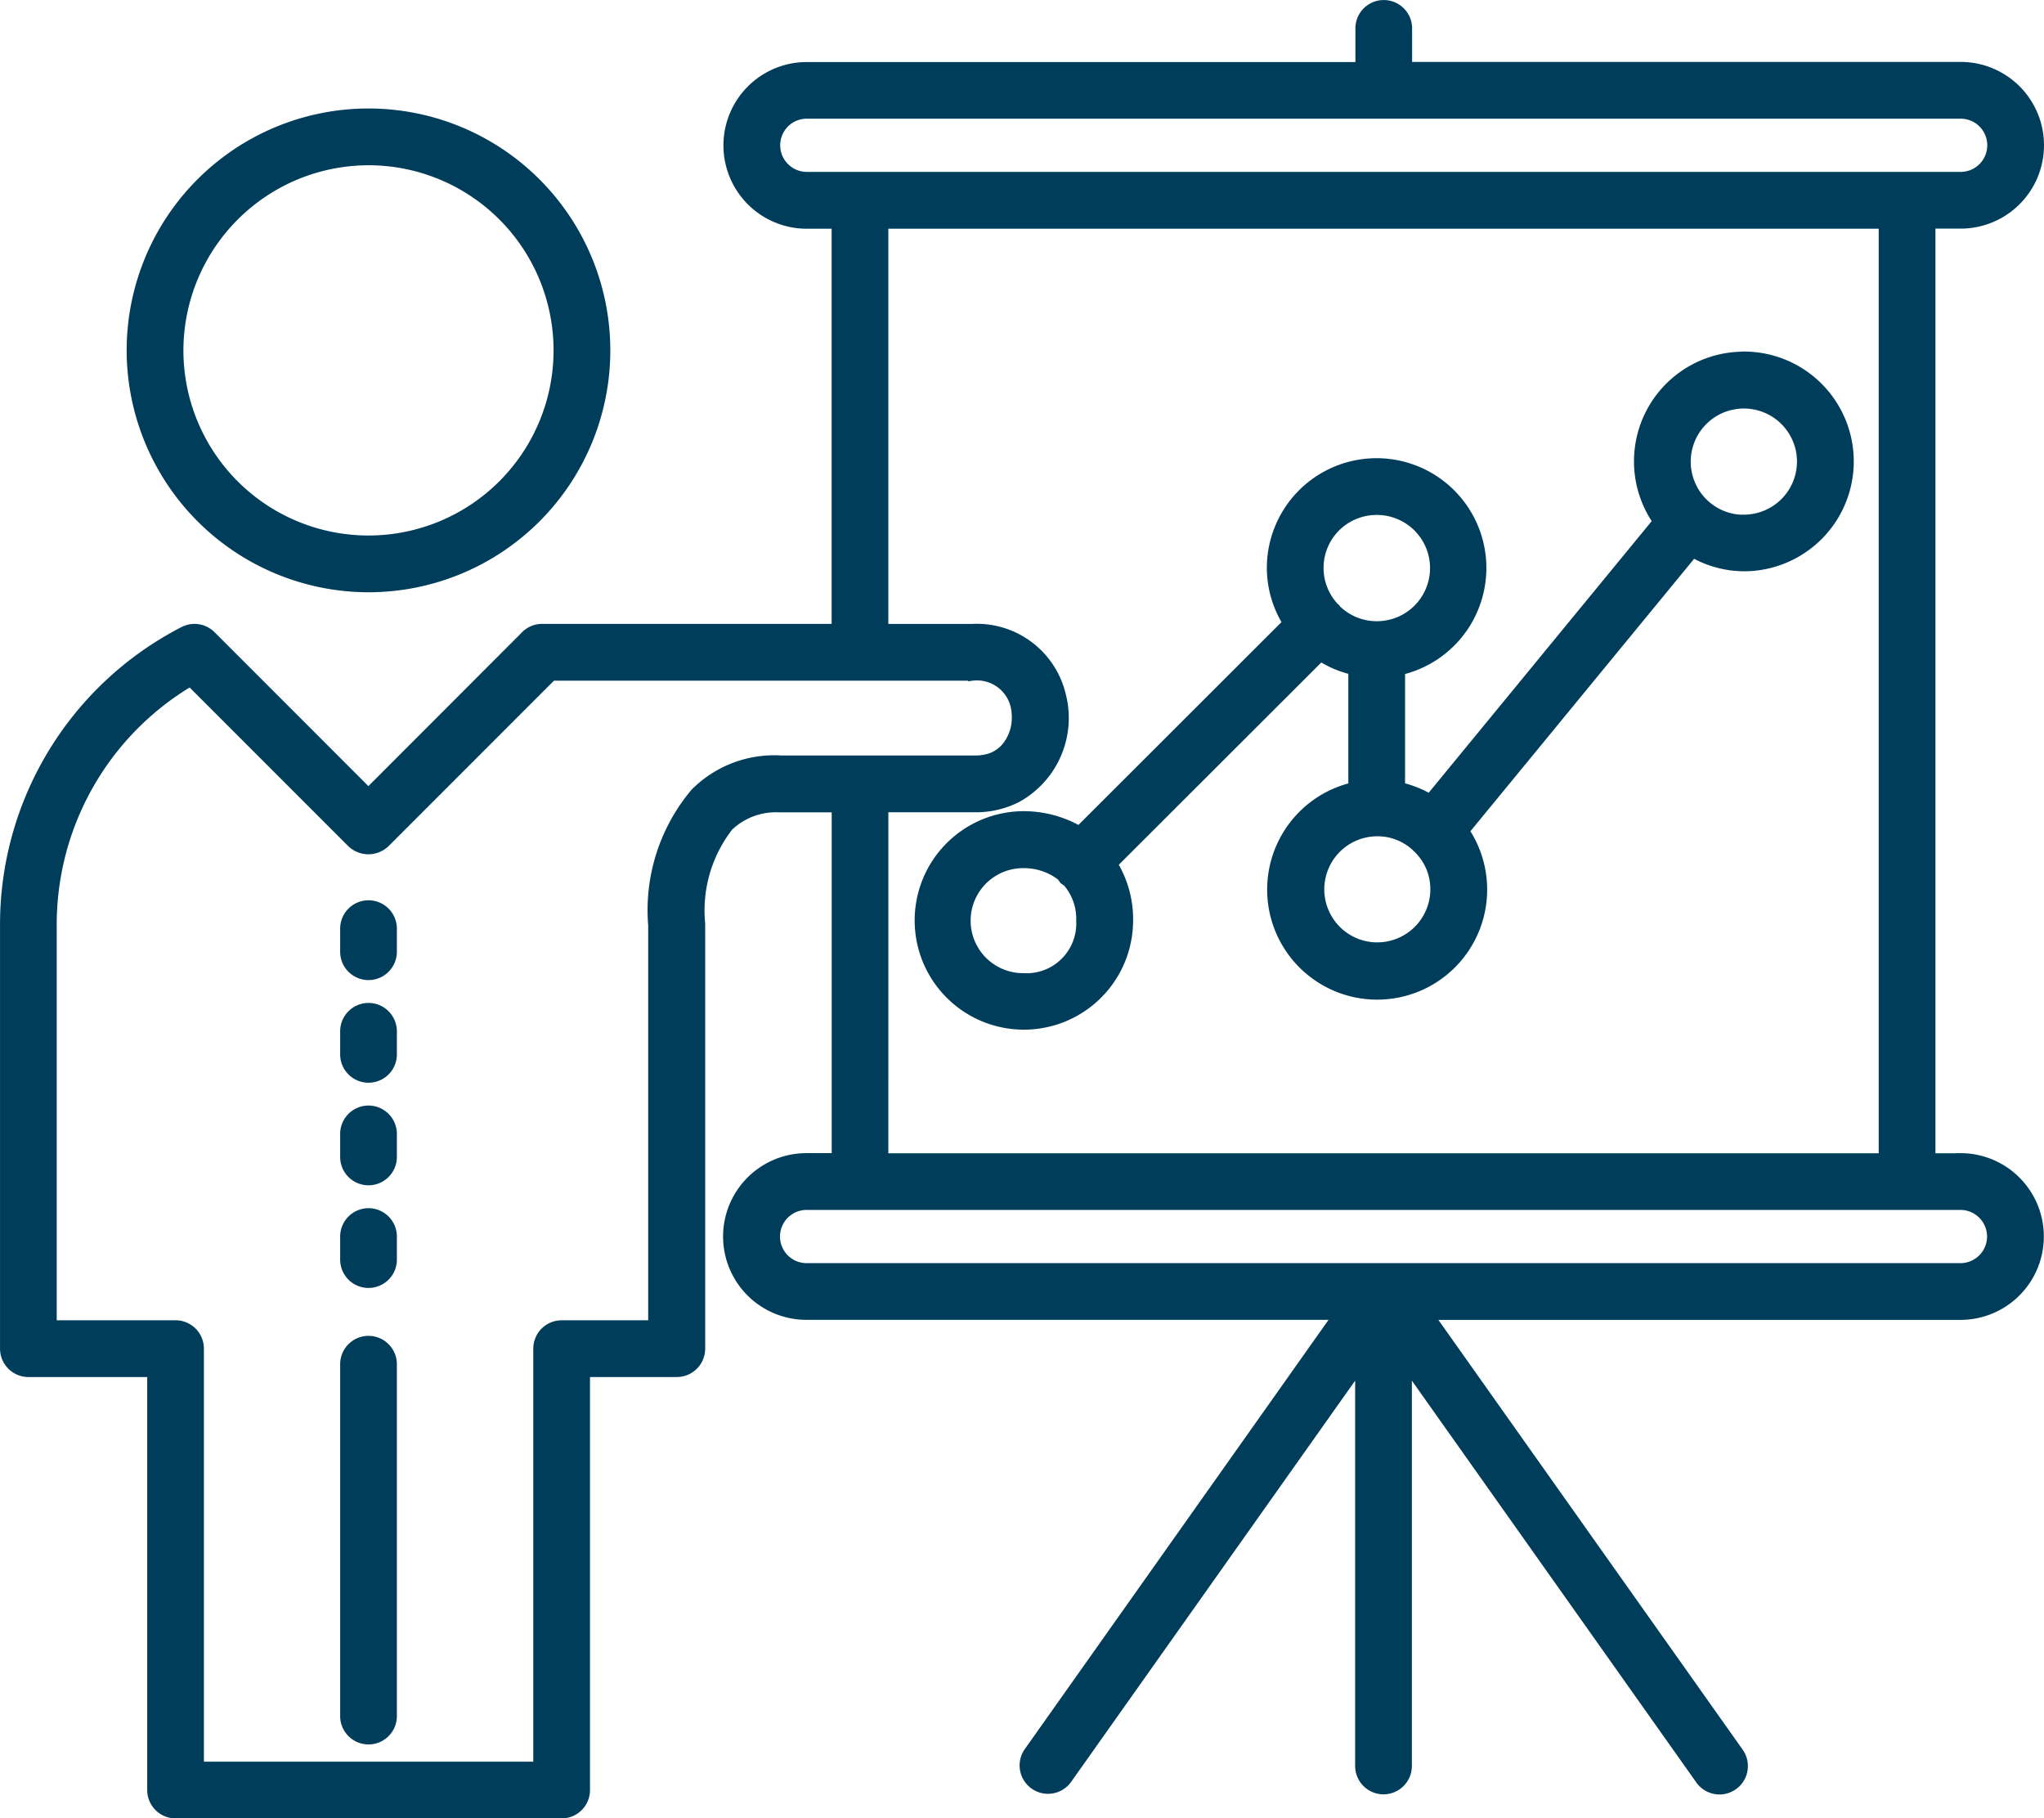
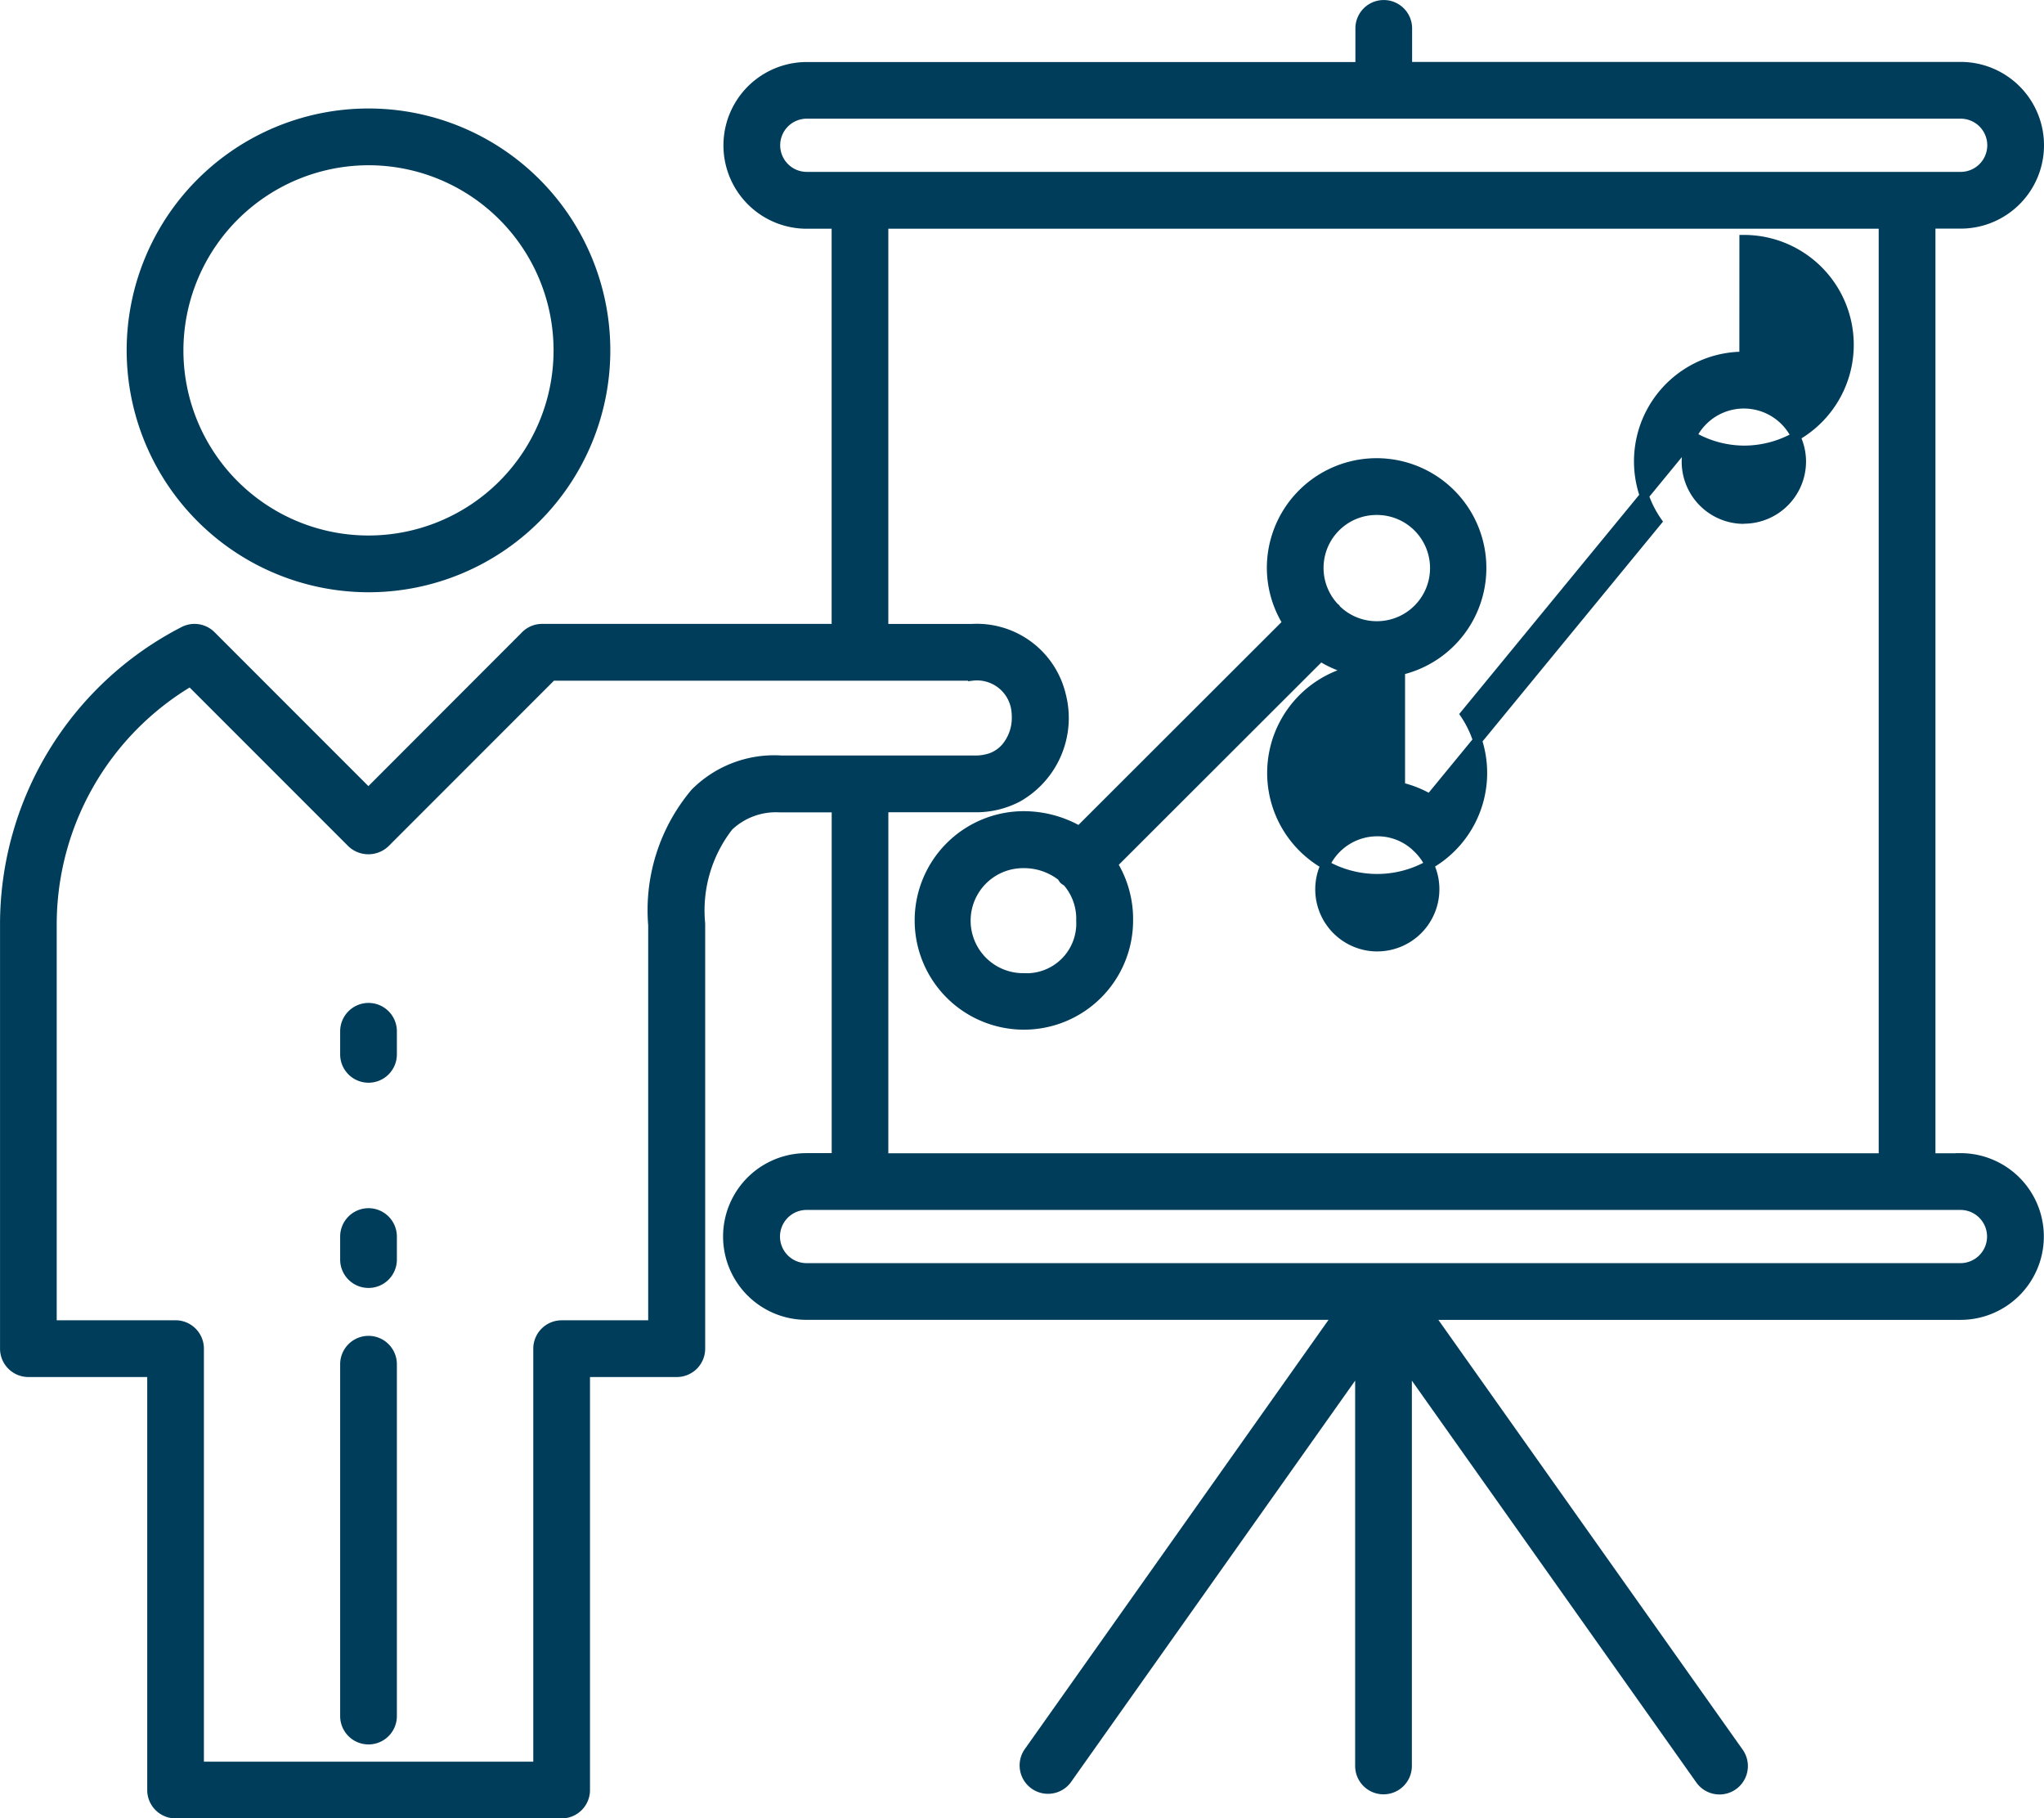
<svg xmlns="http://www.w3.org/2000/svg" width="67.823" height="60.321" viewBox="0 0 67.823 60.321">
  <g id="Sales_Training_Delivery" data-name="Sales Training Delivery" transform="translate(-78.342 -38.492)">
    <path id="Path_85686" data-name="Path 85686" d="M143.394,76.9h-.981V45.926h.987a2.615,2.615,0,1,0,0-5.23H125.048V39.434a.791.791,0,0,0-1.582,0V40.7H105.112a2.615,2.615,0,0,0,0,5.23h.975V59.338H96.333a.79.79,0,0,0-.586.258l-5.181,5.186L85.355,59.57a.789.789,0,0,0-.923-.142,10.942,10.942,0,0,0-5.939,9.755V83.231a.792.792,0,0,0,.791.791h4.093V97.873a.792.792,0,0,0,.791.791h12.81a.792.792,0,0,0,.791-.791V84.022H100.8a.792.792,0,0,0,.791-.791v-14.1a4.527,4.527,0,0,1,.935-3.221,2.266,2.266,0,0,1,1.694-.619h1.869V76.895H105.1a2.615,2.615,0,1,0,0,5.23h17.615L112.456,96.619a.792.792,0,0,0,1.292.915l9.71-13.714V97.074a.791.791,0,0,0,1.582,0V83.821l9.711,13.714a.792.792,0,1,0,1.293-.915L125.779,82.126h17.615a2.615,2.615,0,0,0,0-5.231ZM104.08,43.311a1.032,1.032,0,0,1,1.032-1.032H143.4a1.032,1.032,0,1,1,0,2.065H105.111A1.033,1.033,0,0,1,104.08,43.311Zm.135,20.39A3.713,3.713,0,0,0,101.4,64.79a6.047,6.047,0,0,0-1.4,4.392V82.44H96.978a.792.792,0,0,0-.791.791V97.082H84.958V83.23a.792.792,0,0,0-.791-.791H80.074V69.181a9.364,9.364,0,0,1,4.583-8.072l5.349,5.349a.816.816,0,0,0,1.12,0l5.535-5.536h13.951a1.3,1.3,0,0,1,1.446,1.206,1.584,1.584,0,0,1,.007.158,1.522,1.522,0,0,1-.354,1,1.178,1.178,0,0,1-.493.337,1.582,1.582,0,0,1-.519.081h-6.485Zm3.454,1.586h3.03a2.973,2.973,0,0,0,1.412-.336,3.03,3.03,0,0,0,1.445-3.412,2.881,2.881,0,0,0-2.948-2.2h-2.94V45.93H140.83V76.9H107.668Zm35.724,15.257H105.106a1.032,1.032,0,1,1,0-2.065c4.995,0,40.528,0,38.287,0a1.032,1.032,0,1,1,0,2.065Z" transform="translate(0 0)" fill="#003d5b" stroke="#003d5b" stroke-width="0.3" />
-     <path id="Path_85687" data-name="Path 85687" d="M349.624,132.46a3.488,3.488,0,0,0-2.871,5.48l-7.551,9.194a3.425,3.425,0,0,0-.97-.386v-3.862a3.492,3.492,0,1,0-4.286-3.4,3.459,3.459,0,0,0,.525,1.818l-6.9,6.891a3.716,3.716,0,0,0-1.856-.492,3.474,3.474,0,1,0,3.493,3.474,3.508,3.508,0,0,0-.513-1.87l6.885-6.876a3.457,3.457,0,0,0,1.07.449v3.869a3.5,3.5,0,1,0,3.715,1.459l7.571-9.218a3.454,3.454,0,0,0,1.69.455,3.494,3.494,0,1,0,0-6.989Zm-12.184,5.117a1.912,1.912,0,0,1,.018,3.824c-.006,0-.011,0-.017,0s-.011,0-.017,0a1.9,1.9,0,0,1-1.317-.545c-.011-.013-.015-.027-.026-.04s-.019-.011-.027-.018a1.906,1.906,0,0,1,1.386-3.221Zm-11.731,15.5a1.892,1.892,0,1,1,0-3.784,2.017,2.017,0,0,1,1.277.43.84.84,0,0,0,.069.105.73.73,0,0,0,.108.072,1.849,1.849,0,0,1,.457,1.284,1.8,1.8,0,0,1-1.914,1.892Zm11.753-1.021a1.91,1.91,0,0,1,0-3.82,1.862,1.862,0,0,1,1.325.544l.005.005a1.866,1.866,0,0,1,.579,1.36,1.912,1.912,0,0,1-1.909,1.91Zm12.162-14.184a1.913,1.913,0,1,1,1.913-1.913A1.915,1.915,0,0,1,349.624,137.867Z" transform="translate(-213.418 -82.152)" fill="#003d5b" stroke="#003d5b" stroke-width="0.3" />
+     <path id="Path_85687" data-name="Path 85687" d="M349.624,132.46a3.488,3.488,0,0,0-2.871,5.48l-7.551,9.194a3.425,3.425,0,0,0-.97-.386v-3.862a3.492,3.492,0,1,0-4.286-3.4,3.459,3.459,0,0,0,.525,1.818l-6.9,6.891a3.716,3.716,0,0,0-1.856-.492,3.474,3.474,0,1,0,3.493,3.474,3.508,3.508,0,0,0-.513-1.87l6.885-6.876a3.457,3.457,0,0,0,1.07.449a3.5,3.5,0,1,0,3.715,1.459l7.571-9.218a3.454,3.454,0,0,0,1.69.455,3.494,3.494,0,1,0,0-6.989Zm-12.184,5.117a1.912,1.912,0,0,1,.018,3.824c-.006,0-.011,0-.017,0s-.011,0-.017,0a1.9,1.9,0,0,1-1.317-.545c-.011-.013-.015-.027-.026-.04s-.019-.011-.027-.018a1.906,1.906,0,0,1,1.386-3.221Zm-11.731,15.5a1.892,1.892,0,1,1,0-3.784,2.017,2.017,0,0,1,1.277.43.84.84,0,0,0,.069.105.73.73,0,0,0,.108.072,1.849,1.849,0,0,1,.457,1.284,1.8,1.8,0,0,1-1.914,1.892Zm11.753-1.021a1.91,1.91,0,0,1,0-3.82,1.862,1.862,0,0,1,1.325.544l.005.005a1.866,1.866,0,0,1,.579,1.36,1.912,1.912,0,0,1-1.909,1.91Zm12.162-14.184a1.913,1.913,0,1,1,1.913-1.913A1.915,1.915,0,0,1,349.624,137.867Z" transform="translate(-213.418 -82.152)" fill="#003d5b" stroke="#003d5b" stroke-width="0.3" />
    <path id="Path_85688" data-name="Path 85688" d="M120.163,83.33a7.874,7.874,0,1,0-7.875-7.874A7.883,7.883,0,0,0,120.163,83.33Zm0-14.165a6.291,6.291,0,1,1-6.292,6.291A6.3,6.3,0,0,1,120.163,69.165Z" transform="translate(-29.593 -25.341)" fill="#003d5b" stroke="#003d5b" stroke-width="0.3" />
    <path id="Path_85689" data-name="Path 85689" d="M170.048,395.02a.792.792,0,0,0-.791.791v11.672a.791.791,0,0,0,1.582,0V395.811A.792.792,0,0,0,170.048,395.02Z" transform="translate(-79.478 -312.064)" fill="#003d5b" stroke="#003d5b" stroke-width="0.3" />
-     <path id="Path_85690" data-name="Path 85690" d="M170.048,278.82a.792.792,0,0,0-.791.791v.765a.791.791,0,1,0,1.582,0v-.765A.792.792,0,0,0,170.048,278.82Z" transform="translate(-79.478 -210.313)" fill="#003d5b" stroke="#003d5b" stroke-width="0.3" />
    <path id="Path_85691" data-name="Path 85691" d="M170.048,306.2a.792.792,0,0,0-.791.791v.765a.791.791,0,1,0,1.582,0v-.765A.791.791,0,0,0,170.048,306.2Z" transform="translate(-79.478 -234.288)" fill="#003d5b" stroke="#003d5b" stroke-width="0.3" />
-     <path id="Path_85692" data-name="Path 85692" d="M170.048,333.58a.792.792,0,0,0-.791.791v.764a.791.791,0,1,0,1.582,0v-.764A.792.792,0,0,0,170.048,333.58Z" transform="translate(-79.478 -258.264)" fill="#003d5b" stroke="#003d5b" stroke-width="0.3" />
    <path id="Path_85693" data-name="Path 85693" d="M170.048,360.96a.792.792,0,0,0-.791.791v.764a.791.791,0,1,0,1.582,0v-.764A.792.792,0,0,0,170.048,360.96Z" transform="translate(-79.478 -282.239)" fill="#003d5b" stroke="#003d5b" stroke-width="0.3" />
  </g>
</svg>